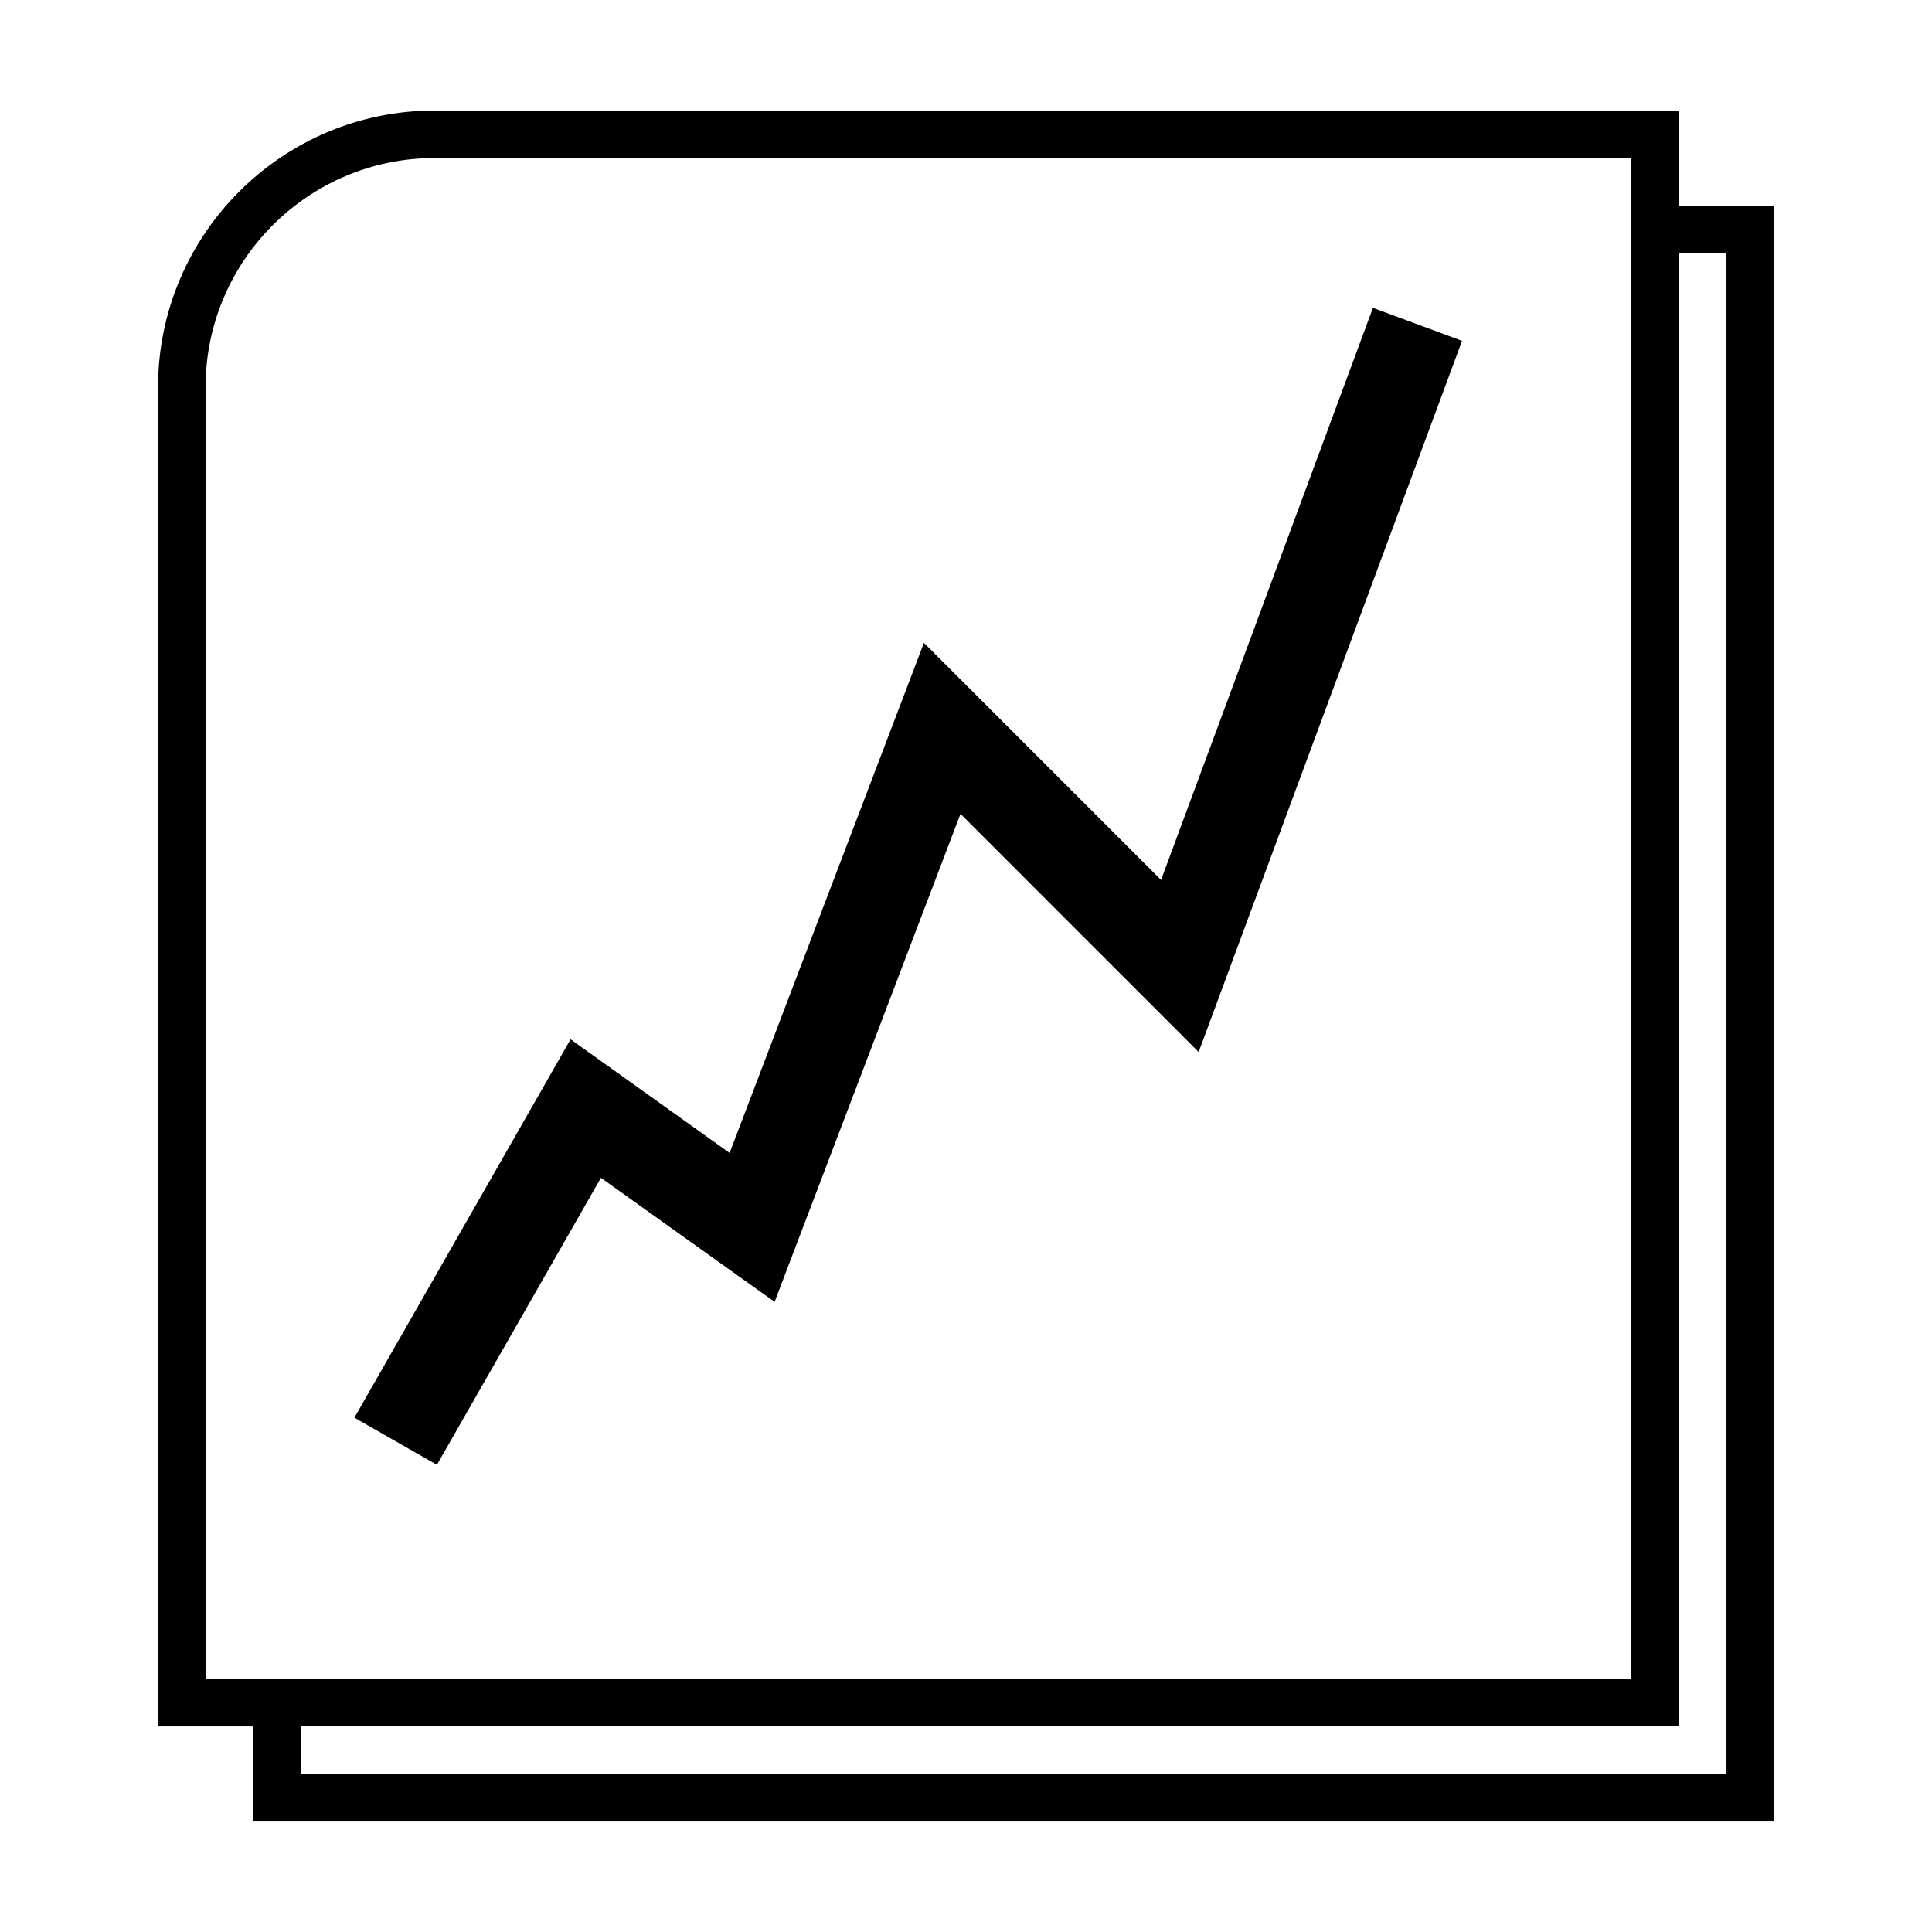
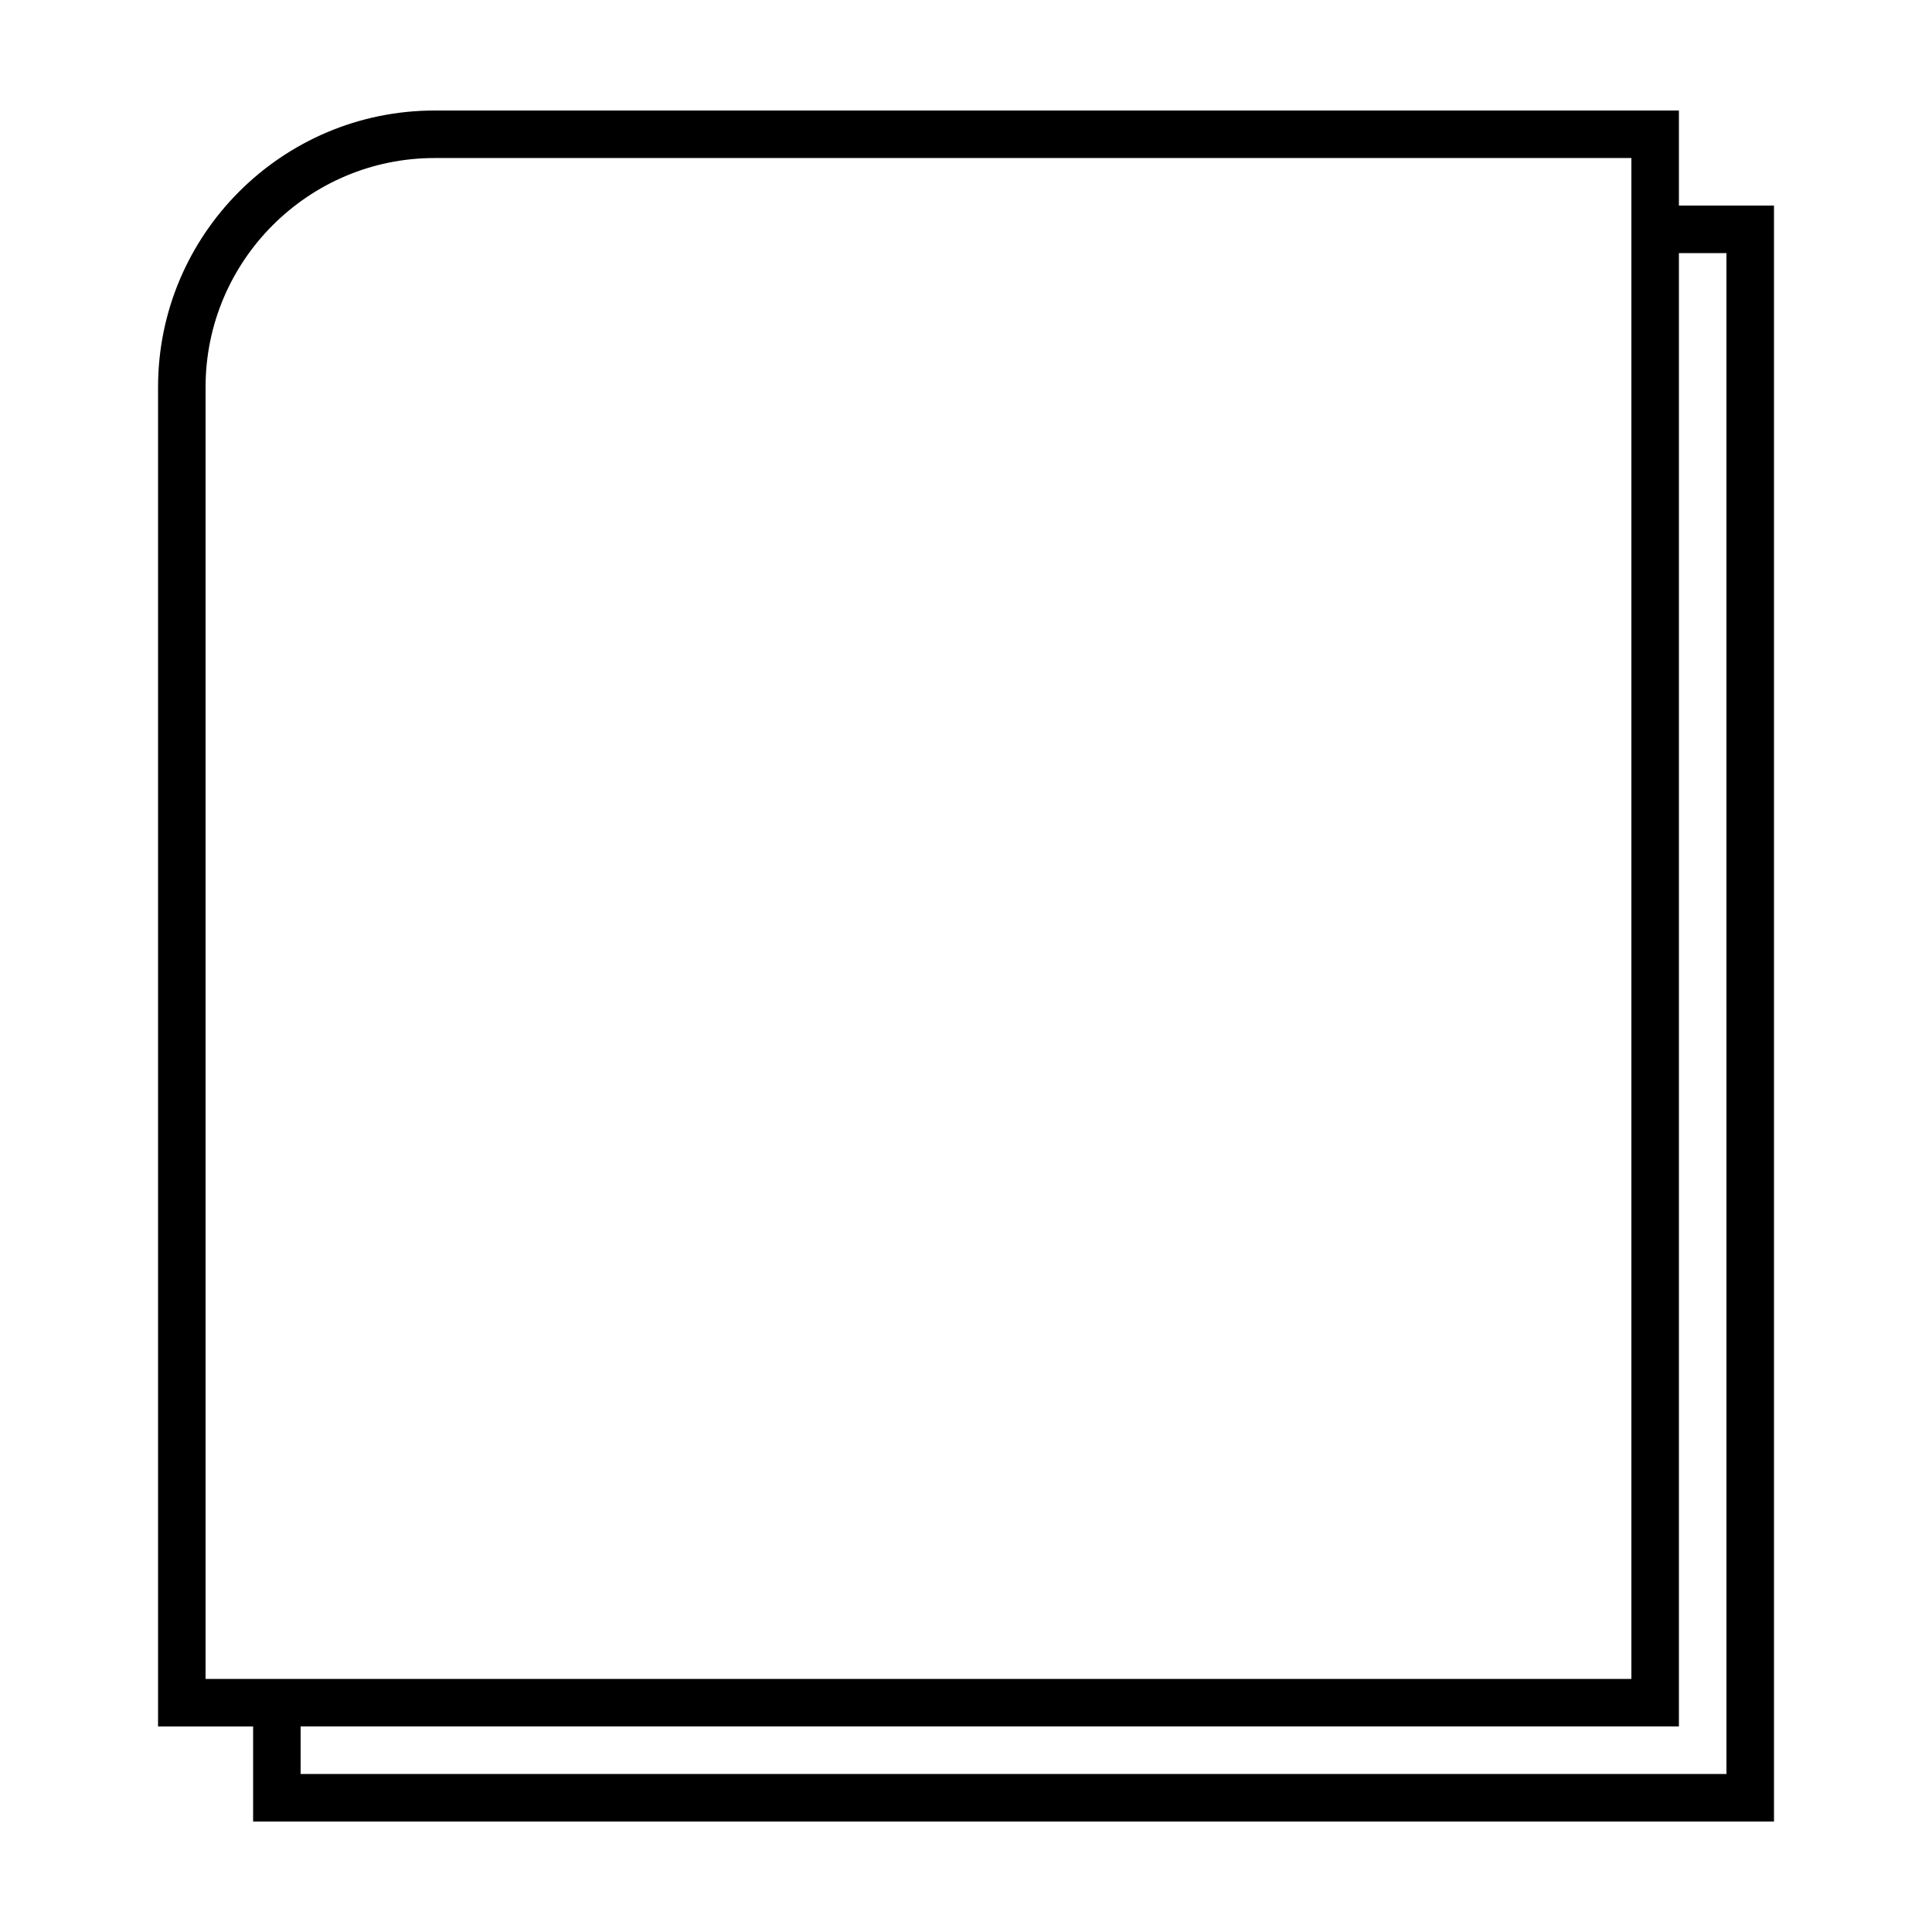
<svg xmlns="http://www.w3.org/2000/svg" fill="#000000" width="800px" height="800px" version="1.1" viewBox="144 144 512 512">
  <g>
    <path d="m588.93 198.48v-25.191h-329.75c-40.414 0-73.293 32.879-73.293 73.293v354.95h25.191v25.191h403.05v-428.24zm-390.45 390.45v-342.35c0-33.469 27.23-60.699 60.695-60.699h317.16v403.05zm403.05 25.191h-377.86v-12.594h365.26v-390.45h12.598z" />
-     <path d="m497.09 254.62-45.398 122.58-62.84-62.832-38.234 100.35-13.266 34.82-11.246-8.031-30.895-22.078-57.293 100.27 21.867 12.496 27.715-48.488 15.754-27.574 5.727 4.094 40.301 28.781 47.527-124.79 1.734-4.547 1.266 1.27 61.848 61.848 69.801-188.46-23.617-8.746z" />
  </g>
</svg>